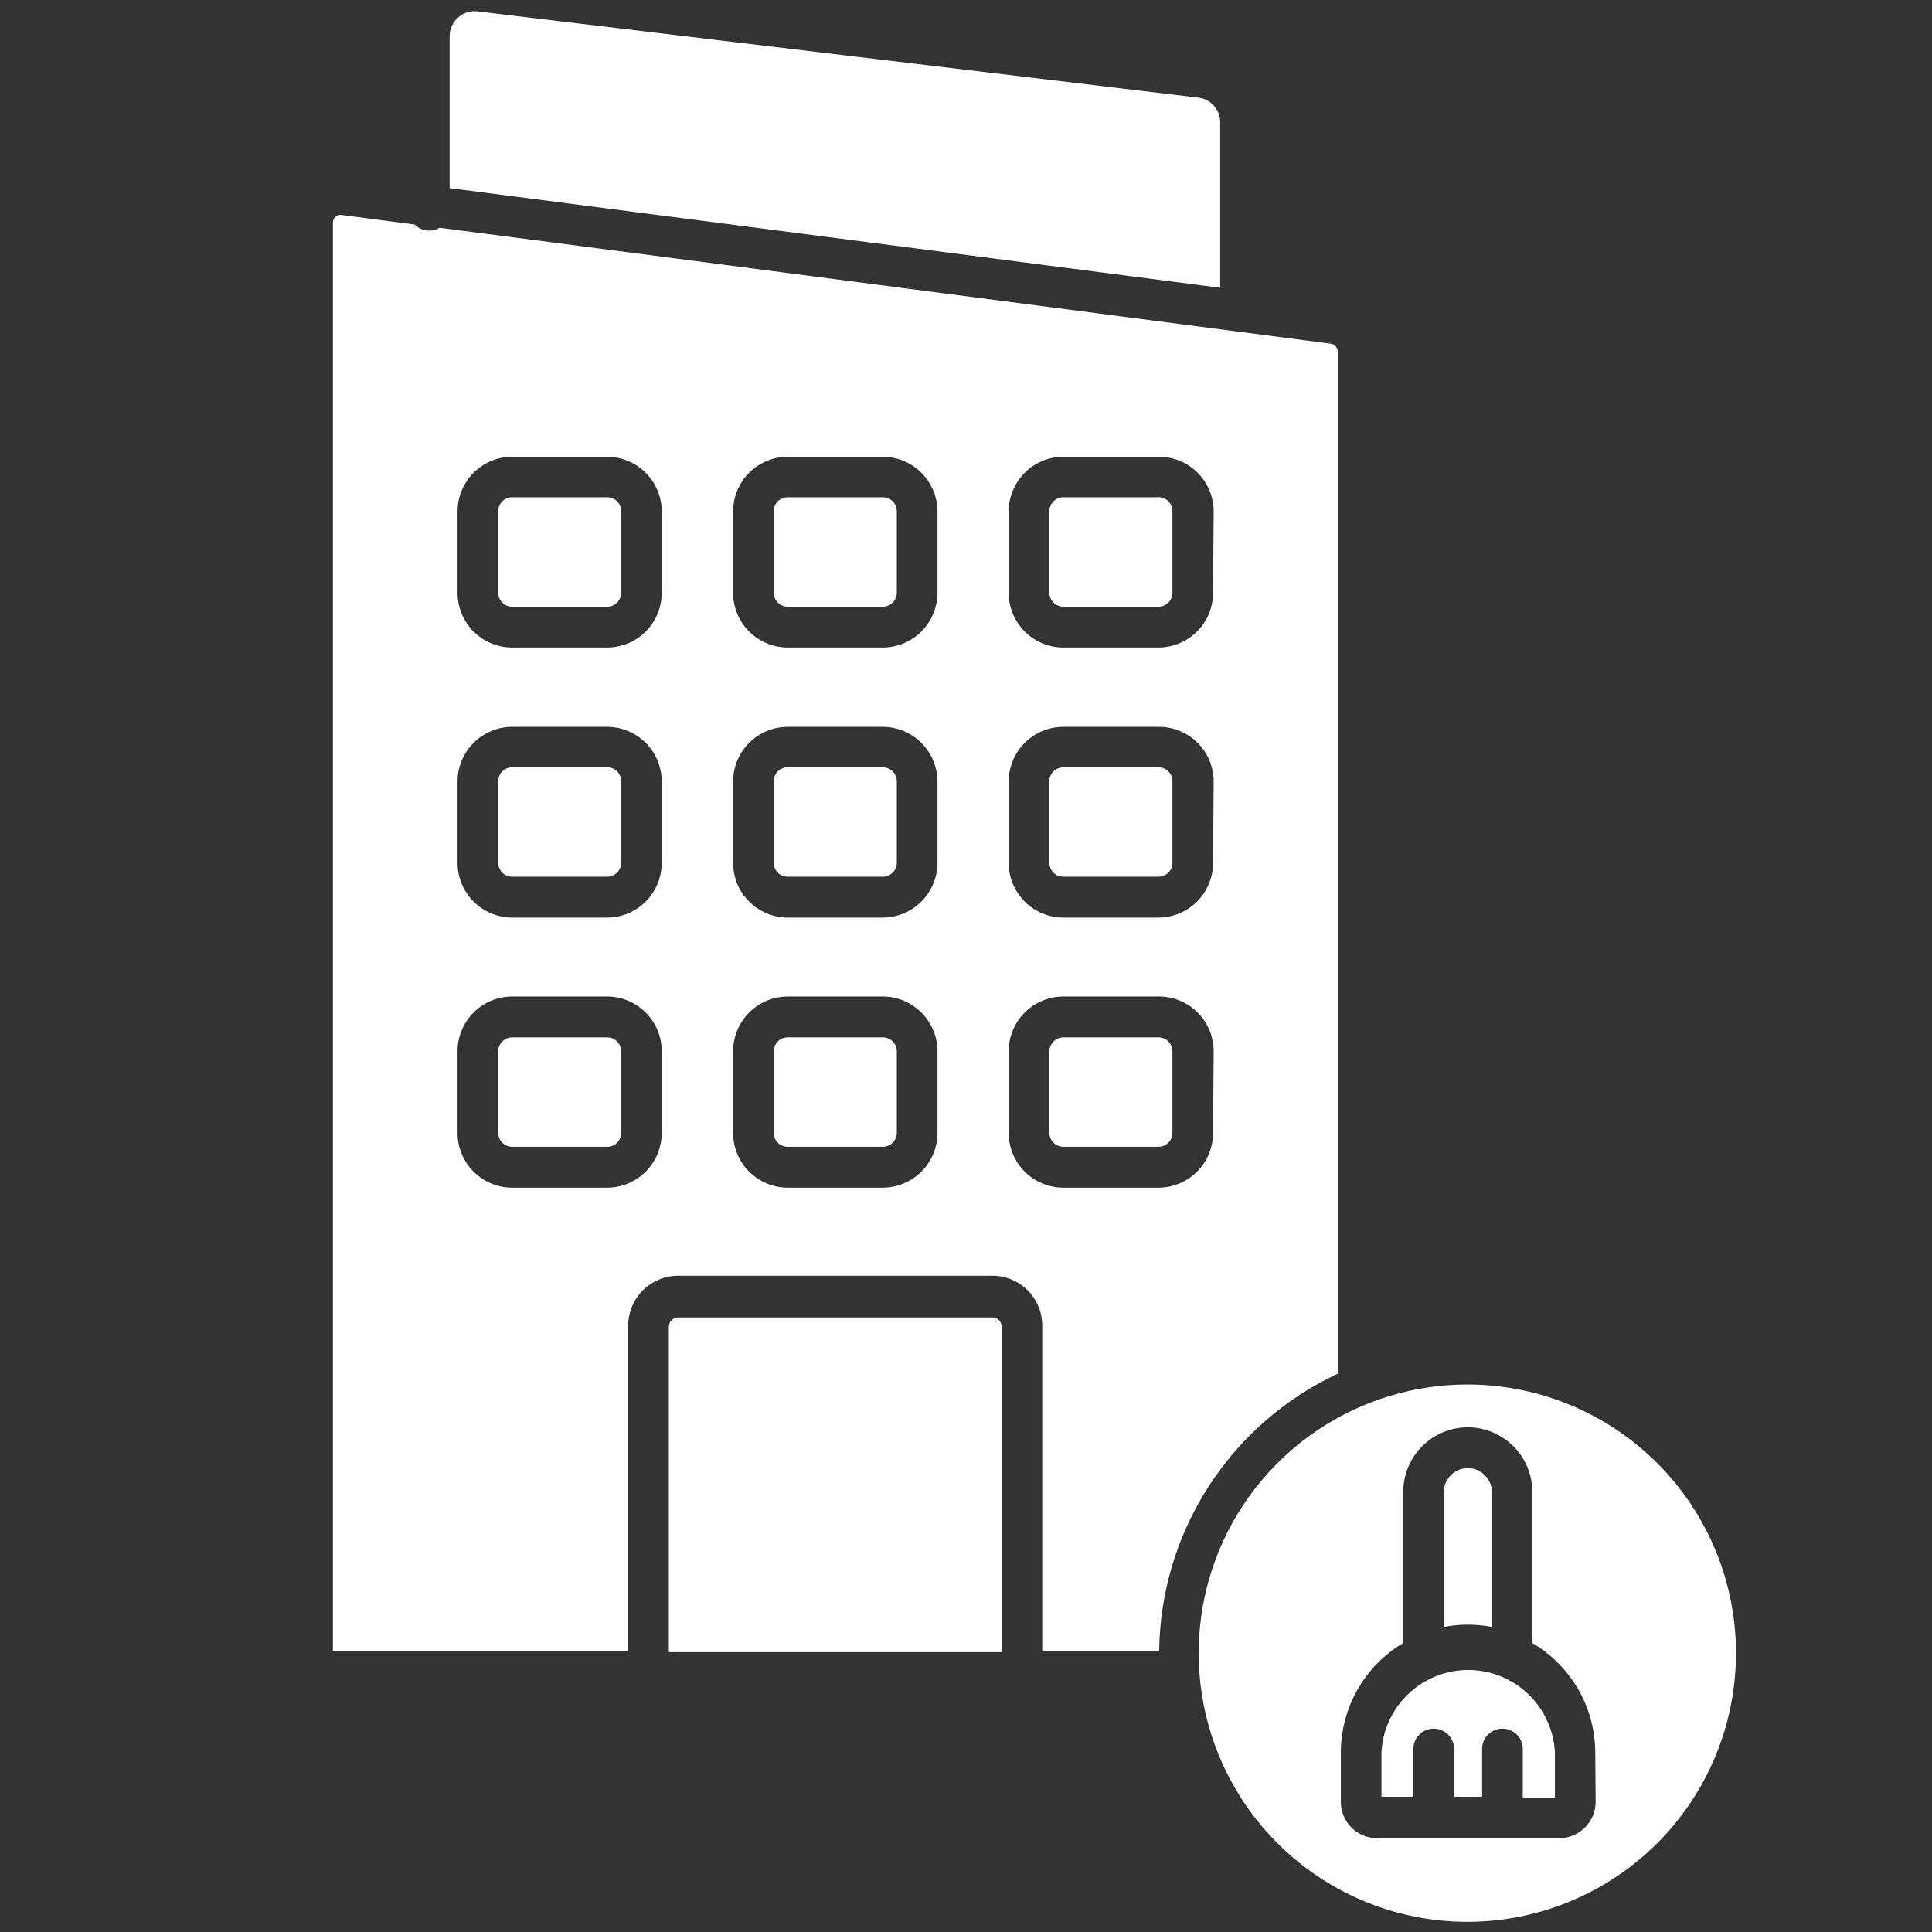
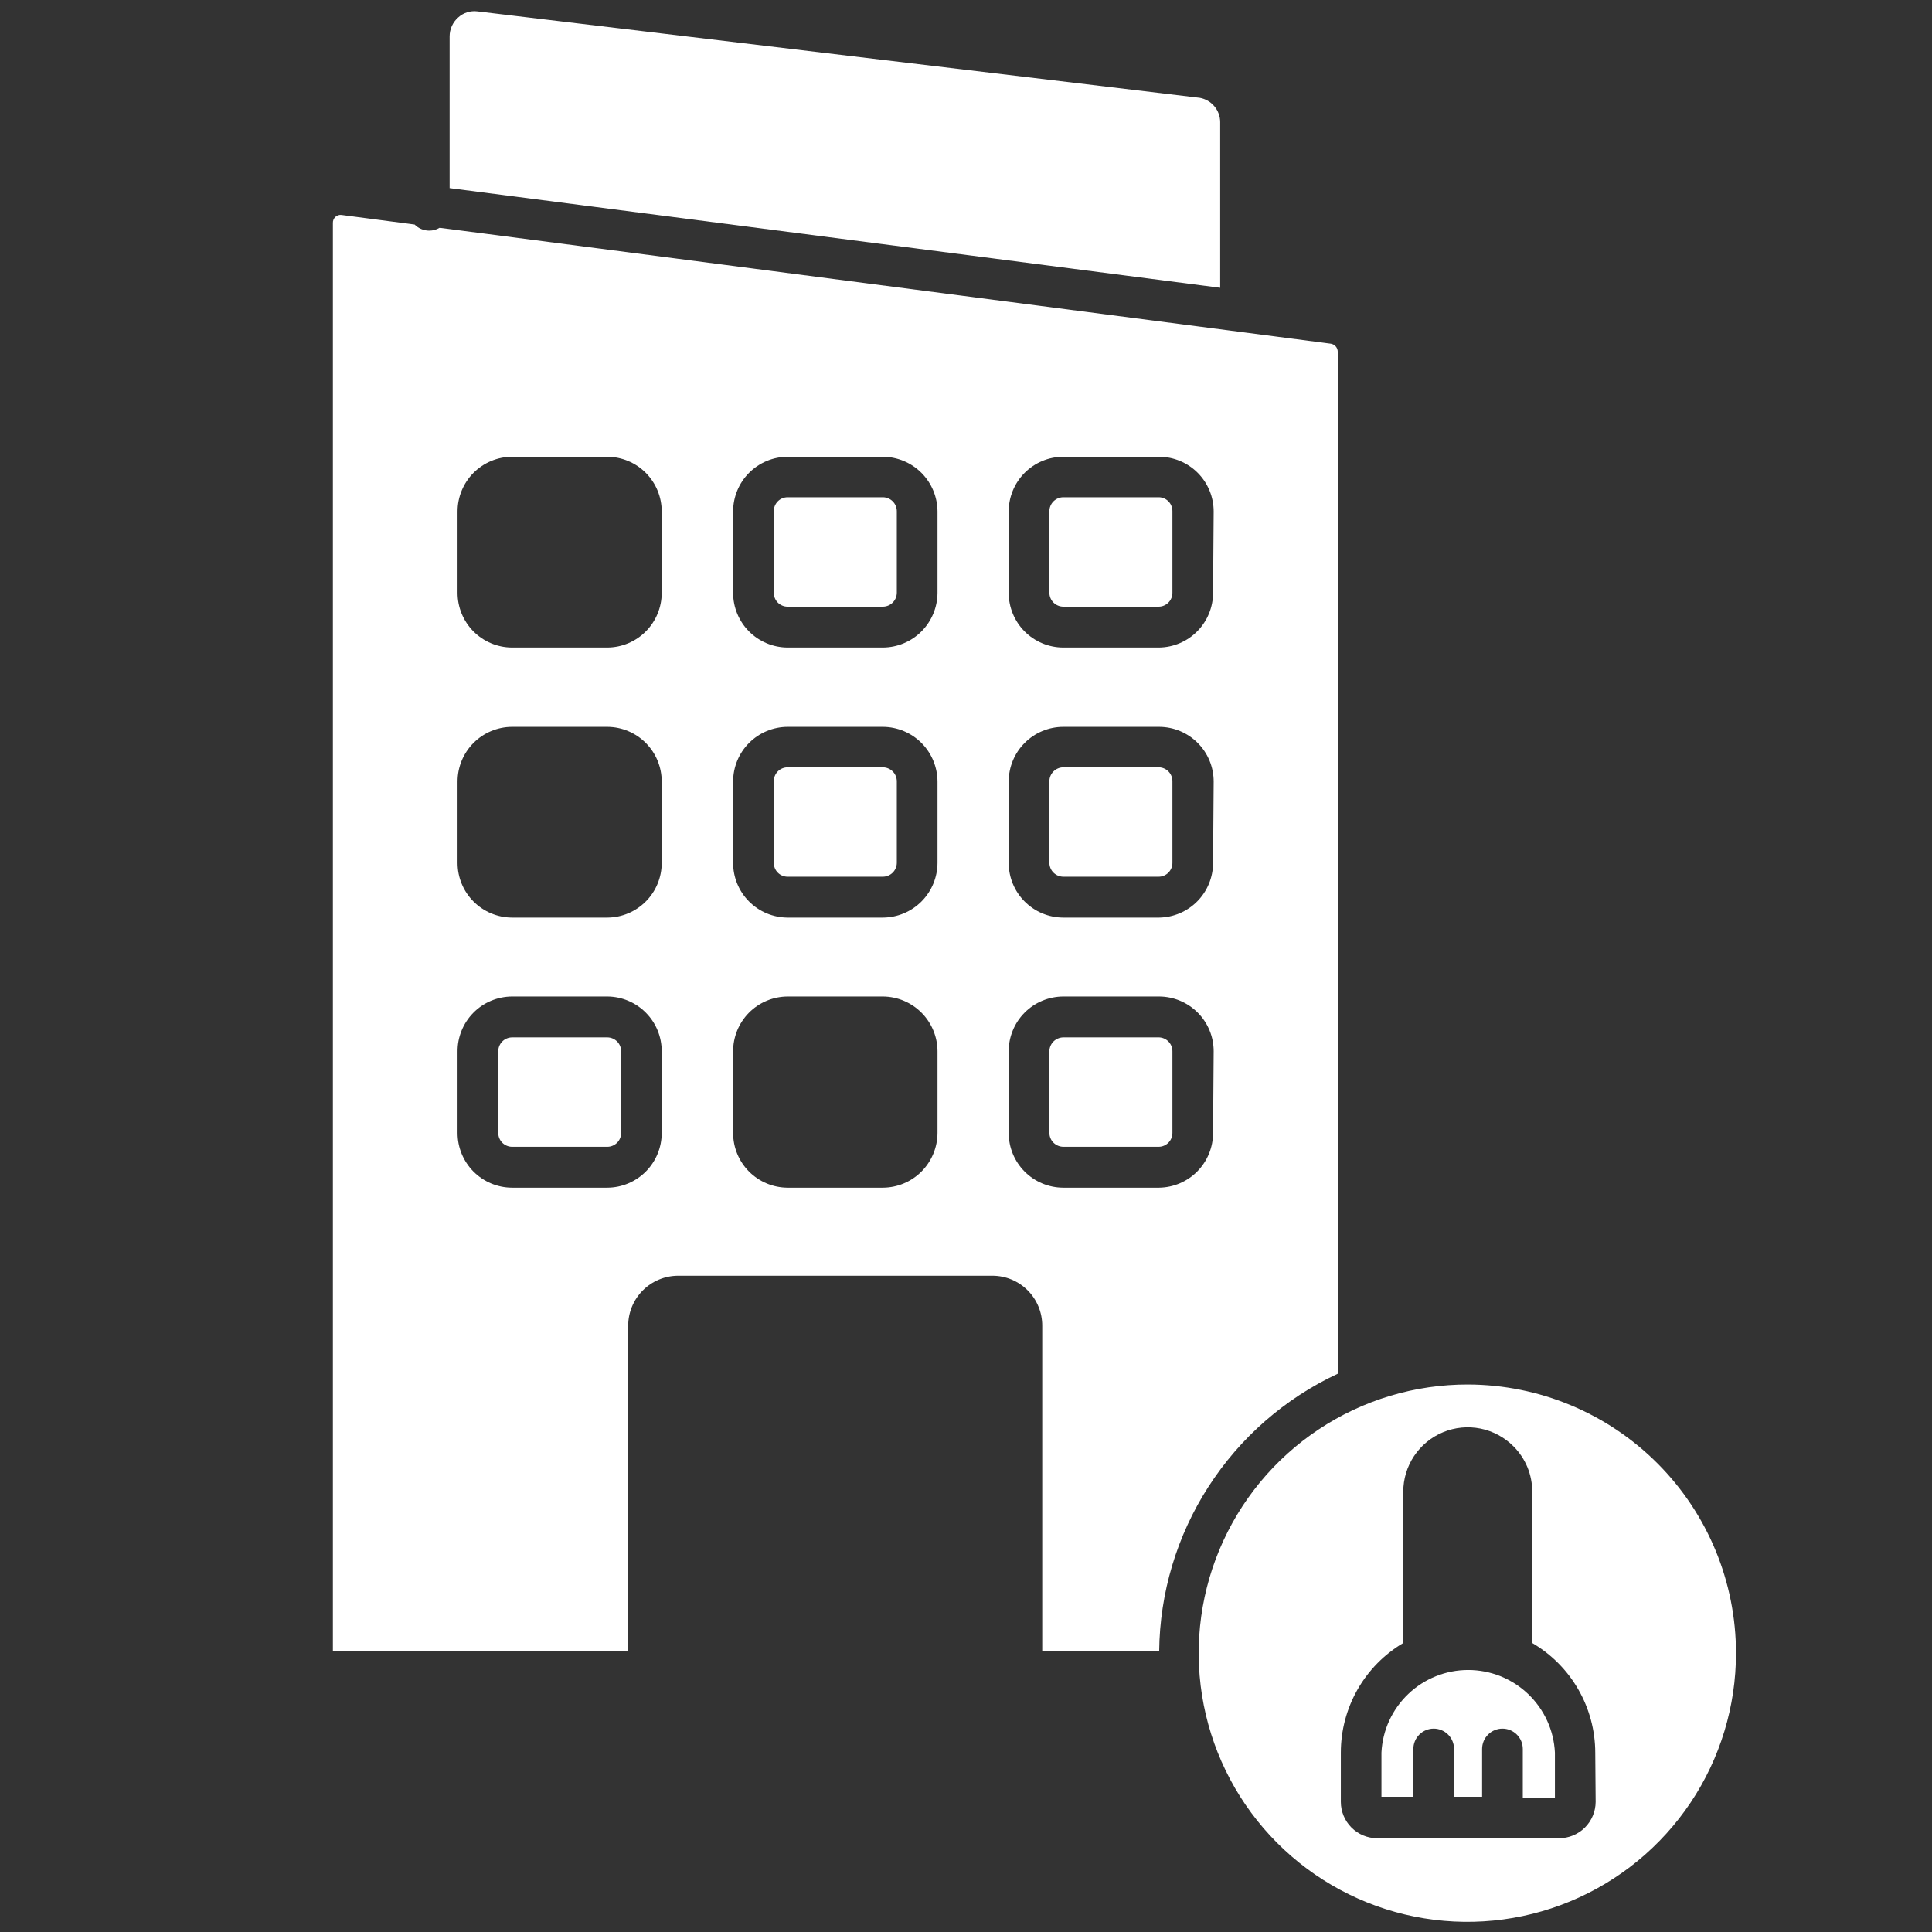
<svg xmlns="http://www.w3.org/2000/svg" width="83" height="83" viewBox="0 0 83 83" fill="none">
  <rect x="0" y="0" width="83" height="83" fill="#333333" stroke="none" />
  <g clip-path="url(#clip0_15134_17113)">
    <path d="M52.42 5.242V12.363L19.316 8.081V1.564C19.316 1.41 19.348 1.258 19.412 1.118C19.475 0.978 19.568 0.853 19.683 0.751C19.794 0.65 19.926 0.574 20.069 0.528C20.213 0.483 20.364 0.47 20.513 0.489L51.547 4.202C51.79 4.247 52.011 4.375 52.17 4.565C52.33 4.755 52.418 4.994 52.42 5.242Z" fill="white" />
-     <path d="M43.028 56.999V70.978H28.734V56.999C28.734 56.894 28.776 56.793 28.849 56.718C28.922 56.643 29.023 56.599 29.128 56.597H42.643C42.695 56.598 42.746 56.61 42.793 56.63C42.84 56.651 42.883 56.681 42.919 56.718C42.955 56.756 42.983 56.8 43.001 56.848C43.02 56.896 43.029 56.947 43.028 56.999Z" fill="white" />
    <path d="M57.173 14.765L18.888 9.785C18.753 9.865 18.599 9.908 18.442 9.908C18.325 9.908 18.209 9.885 18.101 9.84C17.993 9.795 17.895 9.729 17.813 9.646L14.677 9.235C14.63 9.228 14.582 9.231 14.537 9.245C14.492 9.259 14.45 9.282 14.415 9.313C14.377 9.346 14.348 9.386 14.328 9.432C14.309 9.477 14.299 9.526 14.301 9.576V70.934H26.987V56.956C26.987 56.387 27.212 55.842 27.613 55.439C28.015 55.036 28.559 54.809 29.127 54.806H42.643C42.924 54.807 43.203 54.864 43.462 54.972C43.721 55.081 43.956 55.24 44.154 55.439C44.352 55.639 44.509 55.876 44.615 56.136C44.722 56.396 44.776 56.674 44.775 56.956V70.934H49.799C49.825 68.427 50.559 65.978 51.916 63.87C53.273 61.761 55.198 60.079 57.47 59.017V15.106C57.469 15.023 57.438 14.944 57.384 14.881C57.329 14.819 57.255 14.778 57.173 14.765ZM28.428 48.673C28.428 49.293 28.183 49.888 27.746 50.329C27.309 50.769 26.716 51.019 26.096 51.023H21.989C21.369 51.019 20.776 50.769 20.339 50.329C19.902 49.888 19.657 49.293 19.657 48.673V45.178C19.654 44.87 19.713 44.563 19.829 44.278C19.945 43.992 20.116 43.731 20.333 43.511C20.549 43.291 20.807 43.116 21.091 42.996C21.376 42.876 21.681 42.813 21.989 42.81H26.096C26.716 42.815 27.309 43.065 27.746 43.505C28.183 43.945 28.428 44.541 28.428 45.161V48.673ZM28.428 37.07C28.428 37.691 28.183 38.286 27.746 38.726C27.309 39.166 26.716 39.416 26.096 39.421H21.989C21.369 39.416 20.776 39.166 20.339 38.726C19.902 38.286 19.657 37.691 19.657 37.07V33.576C19.657 32.955 19.902 32.36 20.339 31.92C20.776 31.48 21.369 31.23 21.989 31.226H26.096C26.716 31.23 27.309 31.48 27.746 31.92C28.183 32.36 28.428 32.955 28.428 33.576V37.07ZM28.428 25.468C28.428 26.088 28.183 26.683 27.746 27.124C27.309 27.564 26.716 27.814 26.096 27.818H21.989C21.369 27.814 20.776 27.564 20.339 27.124C19.902 26.683 19.657 26.088 19.657 25.468V21.973C19.657 21.353 19.902 20.758 20.339 20.317C20.776 19.877 21.369 19.628 21.989 19.623H26.096C26.716 19.628 27.309 19.877 27.746 20.317C28.183 20.758 28.428 21.353 28.428 21.973V25.468ZM40.276 48.673C40.273 49.294 40.026 49.889 39.588 50.329C39.15 50.769 38.555 51.019 37.934 51.023H33.837C33.215 51.021 32.619 50.772 32.18 50.332C31.741 49.891 31.495 49.295 31.495 48.673V45.178C31.493 44.869 31.552 44.562 31.668 44.276C31.785 43.989 31.957 43.728 32.174 43.508C32.392 43.288 32.651 43.113 32.936 42.994C33.221 42.874 33.527 42.812 33.837 42.81H37.934C38.557 42.815 39.152 43.066 39.591 43.508C40.029 43.95 40.276 44.547 40.276 45.169V48.673ZM40.276 37.07C40.273 37.691 40.026 38.287 39.588 38.727C39.15 39.167 38.555 39.416 37.934 39.421H33.837C33.215 39.418 32.619 39.17 32.18 38.729C31.741 38.289 31.495 37.692 31.495 37.07V33.576C31.495 32.954 31.741 32.357 32.18 31.917C32.619 31.476 33.215 31.228 33.837 31.226H37.934C38.555 31.23 39.15 31.48 39.588 31.919C40.026 32.359 40.273 32.955 40.276 33.576V37.07ZM40.276 25.468C40.273 26.089 40.026 26.684 39.588 27.124C39.15 27.564 38.555 27.814 37.934 27.818H33.837C33.215 27.816 32.619 27.567 32.18 27.127C31.741 26.686 31.495 26.09 31.495 25.468V21.973C31.495 21.351 31.741 20.755 32.18 20.314C32.619 19.874 33.215 19.625 33.837 19.623H37.934C38.555 19.628 39.15 19.877 39.588 20.317C40.026 20.757 40.273 21.352 40.276 21.973V25.468ZM52.114 48.673C52.114 49.29 51.871 49.883 51.438 50.323C51.005 50.762 50.416 51.014 49.799 51.023H45.675C45.053 51.021 44.458 50.772 44.019 50.332C43.58 49.891 43.334 49.295 43.334 48.673V45.178C43.331 44.869 43.39 44.562 43.507 44.276C43.623 43.989 43.795 43.728 44.013 43.508C44.23 43.288 44.489 43.113 44.774 42.994C45.059 42.874 45.366 42.812 45.675 42.81H49.799C50.421 42.813 51.016 43.062 51.455 43.502C51.894 43.943 52.14 44.539 52.14 45.161L52.114 48.673ZM52.114 37.07C52.114 37.688 51.871 38.28 51.438 38.72C51.005 39.16 50.416 39.411 49.799 39.421H45.675C45.053 39.418 44.458 39.17 44.019 38.729C43.58 38.289 43.334 37.692 43.334 37.07V33.576C43.334 32.954 43.58 32.357 44.019 31.917C44.458 31.476 45.053 31.228 45.675 31.226H49.799C50.421 31.228 51.016 31.476 51.455 31.917C51.894 32.357 52.14 32.954 52.14 33.576L52.114 37.07ZM52.114 25.468C52.114 26.085 51.871 26.678 51.438 27.117C51.005 27.557 50.416 27.809 49.799 27.818H45.675C45.053 27.816 44.458 27.567 44.019 27.127C43.58 26.686 43.334 26.09 43.334 25.468V21.973C43.334 21.351 43.58 20.755 44.019 20.314C44.458 19.874 45.053 19.625 45.675 19.623H49.799C50.421 19.625 51.016 19.874 51.455 20.314C51.894 20.755 52.14 21.351 52.14 21.973L52.114 25.468Z" fill="white" />
    <path d="M50.368 21.965V25.459C50.369 25.538 50.355 25.616 50.325 25.689C50.296 25.762 50.252 25.829 50.197 25.885C50.142 25.941 50.076 25.986 50.003 26.016C49.931 26.047 49.852 26.062 49.774 26.062H45.676C45.518 26.06 45.367 25.995 45.255 25.883C45.144 25.77 45.082 25.618 45.082 25.459V21.965C45.082 21.806 45.144 21.654 45.255 21.541C45.367 21.429 45.518 21.364 45.676 21.362H49.8C49.954 21.369 50.1 21.435 50.206 21.548C50.312 21.66 50.37 21.81 50.368 21.965Z" fill="white" />
    <path d="M38.528 21.965V25.459C38.528 25.618 38.466 25.77 38.355 25.883C38.243 25.995 38.092 26.06 37.934 26.062H33.836C33.758 26.062 33.68 26.047 33.607 26.016C33.534 25.986 33.468 25.941 33.413 25.885C33.358 25.829 33.314 25.762 33.285 25.689C33.256 25.616 33.241 25.538 33.242 25.459V21.965C33.241 21.886 33.256 21.808 33.285 21.735C33.314 21.662 33.358 21.595 33.413 21.539C33.468 21.483 33.534 21.438 33.607 21.408C33.68 21.378 33.758 21.362 33.836 21.362H37.934C38.092 21.364 38.243 21.429 38.355 21.541C38.466 21.654 38.528 21.806 38.528 21.965Z" fill="white" />
-     <path d="M26.683 21.965V25.459C26.684 25.537 26.67 25.615 26.642 25.687C26.613 25.76 26.57 25.826 26.516 25.882C26.461 25.938 26.396 25.983 26.325 26.014C26.253 26.045 26.176 26.061 26.098 26.062H21.992C21.914 26.061 21.837 26.045 21.765 26.014C21.693 25.983 21.628 25.938 21.574 25.882C21.52 25.826 21.477 25.76 21.448 25.687C21.419 25.615 21.405 25.537 21.406 25.459V21.965C21.405 21.887 21.419 21.809 21.448 21.737C21.477 21.664 21.52 21.598 21.574 21.542C21.628 21.486 21.693 21.441 21.765 21.41C21.837 21.38 21.914 21.363 21.992 21.362H26.098C26.176 21.363 26.253 21.38 26.325 21.41C26.396 21.441 26.461 21.486 26.516 21.542C26.57 21.598 26.613 21.664 26.642 21.737C26.67 21.809 26.684 21.887 26.683 21.965Z" fill="white" />
-     <path d="M26.683 33.567V37.061C26.684 37.139 26.67 37.217 26.642 37.289C26.613 37.362 26.57 37.428 26.516 37.484C26.461 37.54 26.396 37.585 26.325 37.616C26.253 37.647 26.176 37.663 26.098 37.664H21.992C21.914 37.663 21.837 37.647 21.765 37.616C21.693 37.585 21.628 37.54 21.574 37.484C21.52 37.428 21.477 37.362 21.448 37.289C21.419 37.217 21.405 37.139 21.406 37.061V33.567C21.405 33.489 21.419 33.411 21.448 33.339C21.477 33.266 21.52 33.2 21.574 33.144C21.628 33.088 21.693 33.043 21.765 33.012C21.837 32.981 21.914 32.965 21.992 32.964H26.098C26.176 32.965 26.253 32.981 26.325 33.012C26.396 33.043 26.461 33.088 26.516 33.144C26.57 33.2 26.613 33.266 26.642 33.339C26.67 33.411 26.684 33.489 26.683 33.567Z" fill="white" />
    <path d="M38.528 33.567V37.061C38.528 37.22 38.466 37.372 38.355 37.485C38.243 37.597 38.092 37.662 37.934 37.664H33.836C33.758 37.664 33.68 37.649 33.607 37.618C33.534 37.588 33.468 37.543 33.413 37.487C33.358 37.431 33.314 37.365 33.285 37.291C33.256 37.218 33.241 37.14 33.242 37.061V33.567C33.241 33.488 33.256 33.41 33.285 33.337C33.314 33.264 33.358 33.197 33.413 33.141C33.468 33.085 33.534 33.04 33.607 33.01C33.68 32.98 33.758 32.964 33.836 32.964H37.934C38.092 32.966 38.243 33.031 38.355 33.144C38.466 33.256 38.528 33.408 38.528 33.567Z" fill="white" />
    <path d="M50.368 33.567V37.061C50.369 37.14 50.355 37.218 50.325 37.291C50.296 37.365 50.252 37.431 50.197 37.487C50.142 37.543 50.076 37.588 50.003 37.618C49.931 37.649 49.852 37.664 49.774 37.664H45.676C45.518 37.662 45.367 37.597 45.255 37.485C45.144 37.372 45.082 37.22 45.082 37.061V33.567C45.082 33.408 45.144 33.256 45.255 33.144C45.367 33.031 45.518 32.966 45.676 32.964H49.8C49.954 32.971 50.1 33.038 50.206 33.15C50.312 33.263 50.37 33.412 50.368 33.567Z" fill="white" />
    <path d="M50.368 45.169V48.664C50.369 48.743 50.355 48.821 50.325 48.894C50.296 48.967 50.252 49.034 50.197 49.09C50.142 49.146 50.076 49.19 50.003 49.221C49.931 49.251 49.852 49.267 49.774 49.267H45.676C45.518 49.264 45.367 49.2 45.255 49.087C45.144 48.974 45.082 48.822 45.082 48.664V45.169C45.082 45.011 45.144 44.859 45.255 44.746C45.367 44.633 45.518 44.569 45.676 44.566H49.8C49.954 44.573 50.1 44.64 50.206 44.753C50.312 44.865 50.37 45.015 50.368 45.169Z" fill="white" />
-     <path d="M38.528 45.169V48.664C38.528 48.822 38.466 48.974 38.355 49.087C38.243 49.2 38.092 49.264 37.934 49.267H33.836C33.758 49.267 33.68 49.251 33.607 49.221C33.534 49.19 33.468 49.146 33.413 49.09C33.358 49.034 33.314 48.967 33.285 48.894C33.256 48.821 33.241 48.743 33.242 48.664V45.169C33.241 45.09 33.256 45.012 33.285 44.939C33.314 44.866 33.358 44.8 33.413 44.743C33.468 44.687 33.534 44.643 33.607 44.612C33.68 44.582 33.758 44.566 33.836 44.566H37.934C38.092 44.569 38.243 44.633 38.355 44.746C38.466 44.859 38.528 45.011 38.528 45.169Z" fill="white" />
    <path d="M26.683 45.169V48.664C26.684 48.742 26.67 48.819 26.642 48.892C26.613 48.965 26.57 49.031 26.516 49.087C26.461 49.143 26.396 49.187 26.325 49.218C26.253 49.249 26.176 49.266 26.098 49.267H21.992C21.914 49.266 21.837 49.249 21.765 49.218C21.693 49.187 21.628 49.143 21.574 49.087C21.52 49.031 21.477 48.965 21.448 48.892C21.419 48.819 21.405 48.742 21.406 48.664V45.169C21.405 45.091 21.419 45.014 21.448 44.941C21.477 44.869 21.52 44.803 21.574 44.747C21.628 44.691 21.693 44.646 21.765 44.615C21.837 44.584 21.914 44.568 21.992 44.566H26.098C26.176 44.568 26.253 44.584 26.325 44.615C26.396 44.646 26.461 44.691 26.516 44.747C26.57 44.803 26.613 44.869 26.642 44.941C26.67 45.014 26.684 45.091 26.683 45.169Z" fill="white" />
    <path d="M63.072 59.48C60.788 59.474 58.553 60.145 56.651 61.409C54.748 62.672 53.264 64.473 52.385 66.581C51.506 68.689 51.272 71.011 51.714 73.252C52.155 75.493 53.251 77.553 54.864 79.17C56.477 80.788 58.533 81.891 60.773 82.339C63.013 82.787 65.335 82.561 67.446 81.688C69.557 80.816 71.362 79.336 72.631 77.438C73.901 75.539 74.579 73.306 74.579 71.022C74.579 67.967 73.368 65.037 71.211 62.873C69.054 60.71 66.127 59.49 63.072 59.48ZM68.55 77.409C68.548 77.824 68.381 78.222 68.087 78.515C67.792 78.808 67.393 78.972 66.978 78.972H59.167C58.752 78.972 58.355 78.808 58.061 78.514C57.768 78.221 57.603 77.823 57.603 77.409V75.294C57.603 74.344 57.85 73.41 58.32 72.584C58.79 71.758 59.468 71.069 60.285 70.585V64.094C60.284 63.544 60.446 63.007 60.751 62.55C61.056 62.094 61.489 61.738 61.997 61.528C62.505 61.318 63.063 61.264 63.602 61.372C64.14 61.481 64.634 61.747 65.021 62.136C65.278 62.393 65.481 62.698 65.62 63.034C65.758 63.37 65.827 63.73 65.825 64.094V70.585C66.647 71.066 67.33 71.754 67.805 72.58C68.28 73.406 68.531 74.341 68.533 75.294L68.55 77.409Z" fill="white" />
    <path d="M66.8 75.294V77.225H65.42V75.137C65.42 74.905 65.328 74.683 65.164 74.519C65 74.355 64.778 74.263 64.546 74.263C64.314 74.263 64.092 74.355 63.928 74.519C63.764 74.683 63.672 74.905 63.672 75.137V77.19H62.467V75.137C62.467 74.905 62.375 74.683 62.211 74.519C62.047 74.355 61.825 74.263 61.593 74.263C61.361 74.263 61.139 74.355 60.975 74.519C60.811 74.683 60.719 74.905 60.719 75.137V77.19H59.348V75.294C59.394 74.337 59.807 73.435 60.501 72.774C61.194 72.113 62.116 71.744 63.074 71.744C64.032 71.744 64.954 72.113 65.647 72.774C66.341 73.435 66.754 74.337 66.8 75.294Z" fill="white" />
-     <path d="M64.093 64.094V69.895C63.412 69.764 62.712 69.764 62.031 69.895V64.094C62.031 63.822 62.139 63.562 62.331 63.371C62.522 63.179 62.782 63.071 63.053 63.071C63.188 63.07 63.321 63.096 63.446 63.147C63.57 63.198 63.684 63.273 63.779 63.368C63.877 63.462 63.955 63.575 64.009 63.699C64.063 63.824 64.091 63.958 64.093 64.094Z" fill="white" />
  </g>
  <defs>
    <clipPath id="clip0_15134_17113">
      <rect width="83" height="83" fill="white" />
    </clipPath>
  </defs>
</svg>